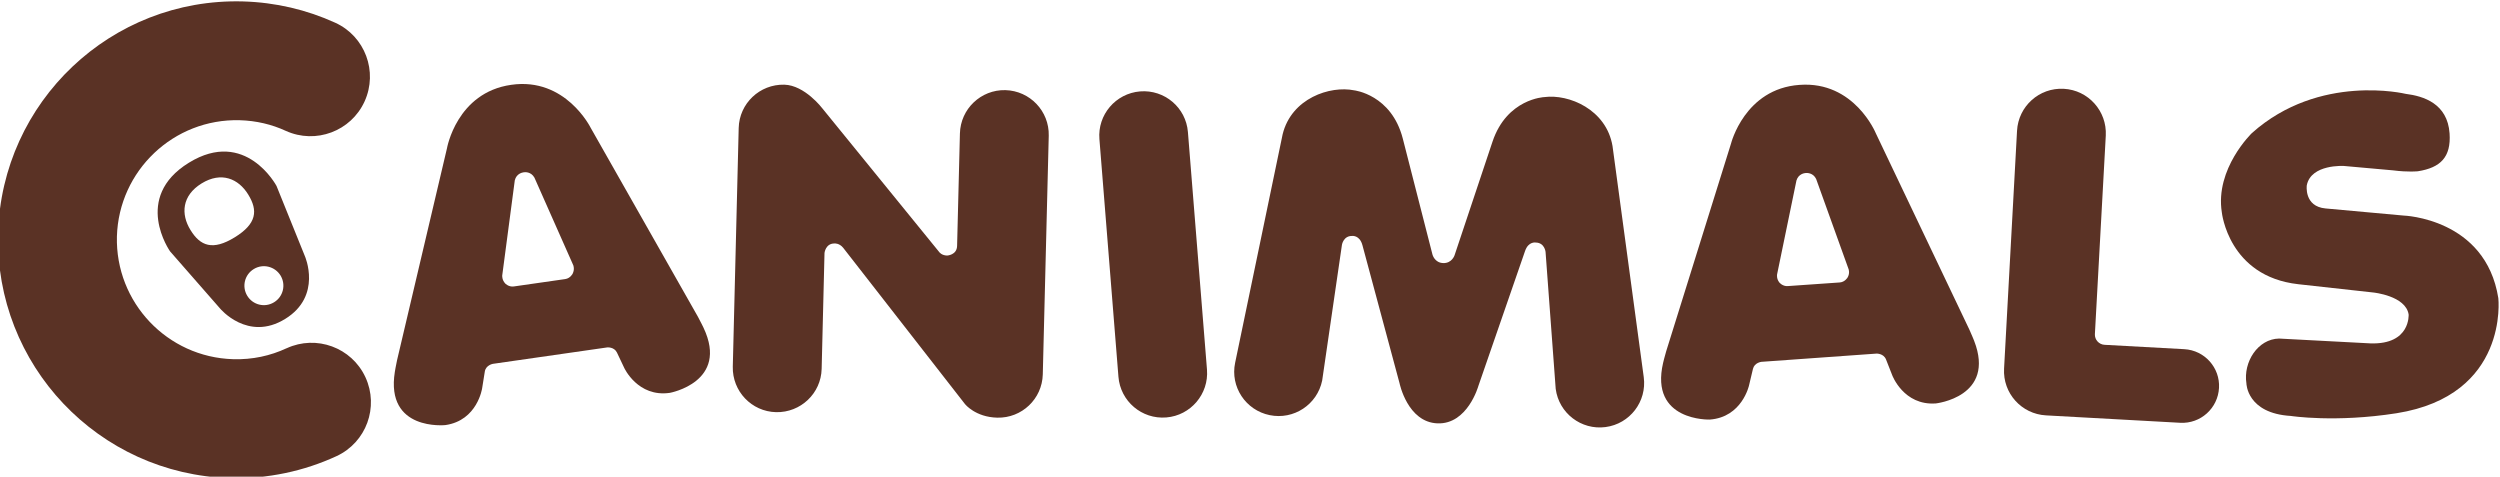
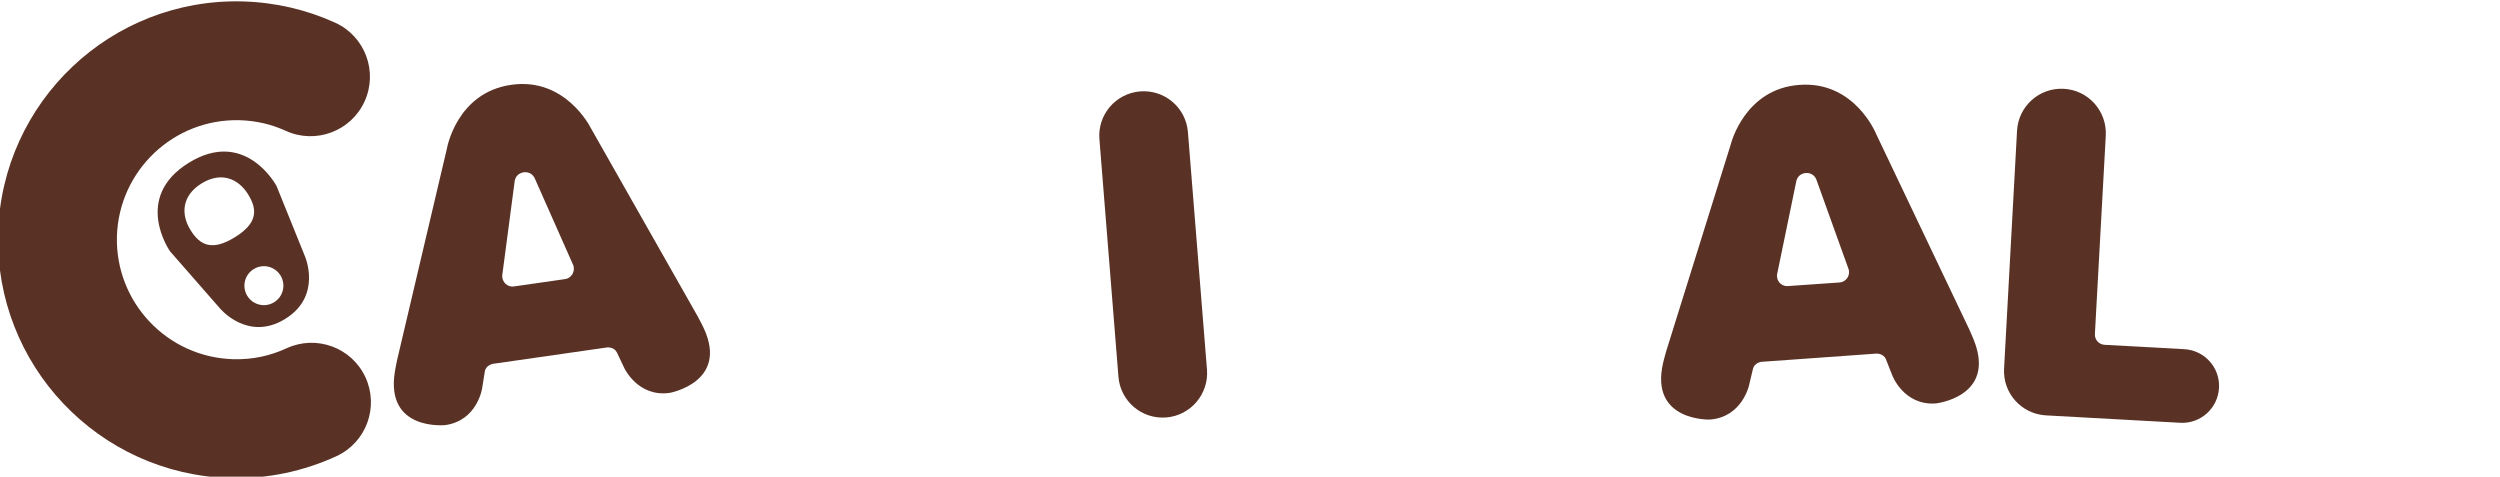
<svg xmlns="http://www.w3.org/2000/svg" version="1.1" id="svg9389" viewBox="0 0 250 47.67" height="13.453mm" width="70.556mm">
  <defs id="defs9391" />
  <g transform="translate(882.143,-2.813)" id="layer1">
    <g transform="matrix(1.29,0,0,1.29,-178.077,-458.221)" id="g9342">
      <g id="g6284" transform="matrix(1.25,0,0,-1.25,-491.253,382.796)">
        <path d="M 0,0 C 0,0 -0.2,0.413 -0.343,0.672 L -7,12.401 c 0,0 -1.553,3.151 -4.926,2.663 -3.386,-0.48 -3.985,-3.938 -3.985,-3.938 l -3.094,-13.133 c -0.066,-0.286 -0.14,-0.736 -0.14,-0.736 -0.587,-3.692 3.139,-3.295 3.139,-3.295 1.989,0.288 2.277,2.287 2.277,2.287 l 0.166,1.04 c 0.069,0.394 0.495,0.47 0.495,0.47 l 7.094,1.019 c 0,0 0.427,0.045 0.604,-0.316 l 0.451,-0.951 c 0,0 0.838,-1.838 2.828,-1.551 0,0 3.687,0.668 2.091,4.04 m -8.116,3.352 c 0,0 -0.139,-0.284 -0.454,-0.334 l -3.199,-0.459 c -0.32,-0.043 -0.532,0.188 -0.532,0.188 -0.21,0.226 -0.183,0.494 -0.183,0.494 l 0.779,5.899 c 0.103,0.419 0.466,0.488 0.549,0.497 l 0,0.002 c 0.086,0.014 0.453,0.046 0.668,-0.328 L -8.076,3.87 c 0,0 0.098,-0.247 -0.04,-0.518" style="fill:#5a3225;fill-opacity:1;fill-rule:nonzero;stroke:none" id="path6286" />
      </g>
      <g id="g6288" transform="matrix(1.25,0,0,-1.25,-392.75,383.812)">
        <path d="M 0,0 C 0,0 -0.171,0.423 -0.294,0.689 L -6.098,12.87 c 0,0 -1.329,3.254 -4.727,3.003 l -0.004,0 c -3.404,-0.238 -4.251,-3.645 -4.251,-3.645 l -4.019,-12.876 c -0.087,-0.282 -0.192,-0.722 -0.192,-0.722 -0.844,-3.64 2.896,-3.514 2.896,-3.514 2.004,0.146 2.434,2.12 2.434,2.12 l 0.243,1.024 c 0.093,0.389 0.525,0.437 0.525,0.437 l 7.144,0.511 c 0,0 0.431,0.012 0.582,-0.359 l 0.386,-0.982 c 0,0 0.704,-1.893 2.704,-1.75 0,0 3.727,0.404 2.377,3.883 m -7.853,3.921 c 0,0 -0.162,-0.278 -0.481,-0.301 l -3.224,-0.225 c -0.323,-0.025 -0.521,0.221 -0.521,0.221 -0.193,0.24 -0.142,0.505 -0.142,0.505 l 1.202,5.828 c 0.126,0.407 0.496,0.454 0.578,0.459 l 0.002,0.002 c 0.085,0.003 0.453,0.013 0.64,-0.372 l 2.015,-5.602 c 0,0 0.091,-0.253 -0.069,-0.515" style="fill:#5a3225;fill-opacity:1;fill-rule:nonzero;stroke:none" id="path6290" />
      </g>
      <g id="g6292" transform="matrix(1.25,0,0,-1.25,-471.595,376.453)">
-         <path d="m 0,0 c -0.014,-0.574 -0.62,-0.599 -0.62,-0.599 -0.337,0.006 -0.482,0.209 -0.482,0.209 l -7.256,8.92 c 0,0 -1.086,1.436 -2.359,1.468 -1.525,0.036 -2.79,-1.165 -2.828,-2.686 l -0.366,-14.803 c -0.036,-1.52 1.163,-2.787 2.687,-2.821 1.52,-0.034 2.789,1.166 2.824,2.687 l 0.177,7.188 c 0,0 0.063,0.599 0.632,0.587 0,0 0.282,0.028 0.524,-0.265 l 7.562,-9.703 c 0,0 0.642,-0.803 1.994,-0.835 1.526,-0.037 2.786,1.164 2.825,2.682 L 5.684,6.837 C 5.72,8.357 4.518,9.62 2.993,9.66 1.474,9.695 0.212,8.491 0.175,6.972 L 0,0 Z" style="fill:#5a3225;fill-opacity:1;fill-rule:nonzero;stroke:none" id="path6294" />
-       </g>
+         </g>
      <g id="g6296" transform="matrix(1.25,0,0,-1.25,-369.113,383.636)">
-         <path d="m 0,0 c -1.321,-0.027 -2.231,-1.46 -2.024,-2.785 0,0 0.024,-1.852 2.755,-2.015 0,0 2.749,-0.428 6.554,0.168 6.992,1.11 6.314,7.138 6.314,7.138 C 12.812,7.466 7.72,7.628 7.72,7.628 L 2.881,8.069 C 1.537,8.193 1.72,9.505 1.72,9.505 c 0.265,1.329 2.31,1.198 2.31,1.198 l 3.03,-0.271 c 0.97,-0.124 1.551,-0.057 1.551,-0.057 1.409,0.222 2.062,0.882 1.965,2.343 -0.126,1.864 -1.625,2.32 -2.722,2.458 0,0 -5.354,1.3 -9.533,-2.428 0,0 -2.302,-2.206 -1.87,-4.924 0,0 0.411,-3.973 4.742,-4.454 L 5.844,2.856 c 0,0 2.004,-0.199 2.192,-1.358 0,0 0.134,-1.877 -2.36,-1.798 L 0,0 Z" style="fill:#5a3225;fill-opacity:1;fill-rule:nonzero;stroke:none" id="path6298" />
-       </g>
+         </g>
      <g id="g6300" transform="matrix(1.25,0,0,-1.25,-452.223,386.044)">
        <path d="m 0,0 c 0.121,-1.515 -1.012,-2.845 -2.523,-2.967 -1.52,-0.124 -2.849,1.006 -2.969,2.527 l -1.179,14.729 c -0.125,1.517 1.008,2.841 2.523,2.965 1.518,0.122 2.848,-1.007 2.966,-2.527 L 0,0 Z" style="fill:#5a3225;fill-opacity:1;fill-rule:nonzero;stroke:none" id="path6302" />
      </g>
      <g id="g6304" transform="matrix(1.25,0,0,-1.25,-434.351,390.211)">
-         <path d="m 0,0 c 1.864,-0.069 2.532,2.315 2.532,2.315 l 2.897,8.375 c 0.212,0.617 0.67,0.524 0.67,0.524 C 6.646,11.199 6.7,10.634 6.7,10.634 L 7.329,2.141 c 0.198,-1.509 1.584,-2.57 3.089,-2.371 1.512,0.197 2.573,1.585 2.372,3.094 l -1.937,14.335 c -0.386,2.281 -2.723,3.237 -4.227,3.036 0,0 -2.321,-0.09 -3.217,-2.766 L 1.056,10.423 c 0,0 -0.161,-0.501 -0.704,-0.482 -0.537,0.017 -0.665,0.527 -0.665,0.527 l -1.842,7.199 c -0.708,2.731 -3.013,2.987 -3.013,2.987 -1.491,0.304 -3.888,-0.486 -4.438,-2.726 L -12.552,3.757 c -0.311,-1.485 0.65,-2.943 2.145,-3.247 1.489,-0.305 2.946,0.653 3.253,2.145 l 1.227,8.424 c 0,0 0.092,0.561 0.642,0.544 0,0 0.459,0.058 0.629,-0.578 L -2.355,2.488 C -2.355,2.488 -1.86,0.067 0,0" style="fill:#5a3225;fill-opacity:1;fill-rule:nonzero;stroke:none" id="path6306" />
-       </g>
+         </g>
      <g id="g6308" transform="matrix(1.25,0,0,-1.25,-376.459,384.46)">
        <path d="m 0,0 -4.95,0.271 c -0.34,0.02 -0.61,0.313 -0.595,0.658 l 0.676,12.319 c 0.079,1.52 -1.086,2.819 -2.602,2.9 -1.523,0.084 -2.819,-1.08 -2.902,-2.603 l -0.804,-14.75 c -0.085,-1.521 1.077,-2.817 2.599,-2.9 l 8.327,-0.46 C 1.007,-4.634 2.085,-3.667 2.153,-2.402 2.223,-1.148 1.26,-0.069 0,0" style="fill:#5a3225;fill-opacity:1;fill-rule:nonzero;stroke:none" id="path6310" />
      </g>
      <g id="g6312" transform="matrix(1.25,0,0,-1.25,-545.941,375.47)">
        <path d="m 0,0 c 0.226,8.161 7.015,14.595 15.182,14.375 2.033,-0.057 3.969,-0.52 5.725,-1.32 1.85,-0.84 2.667,-3.027 1.824,-4.88 C 21.889,6.325 19.702,5.506 17.847,6.346 16.977,6.748 16.017,6.978 14.983,7.008 10.893,7.114 7.49,3.888 7.37,-0.2 c -0.103,-4.094 3.124,-7.494 7.211,-7.613 1.195,-0.035 2.306,0.21 3.312,0.679 l 0.005,0 c 1.842,0.848 4.031,0.049 4.885,-1.798 0.853,-1.849 0.055,-4.04 -1.797,-4.895 -2.002,-0.923 -4.258,-1.419 -6.601,-1.359 C 6.221,-14.957 -0.212,-8.165 0,0" style="fill:#5a3225;fill-opacity:1;fill-rule:nonzero;stroke:none" id="path6314" />
      </g>
      <g id="g6316" transform="matrix(1.25,0,0,-1.25,-522.156,377.249)">
        <path d="m 0,0 -1.76,4.355 c 0,0 -1.917,3.606 -5.435,1.439 -3.52,-2.168 -1.166,-5.497 -1.166,-5.497 l 3.097,-3.539 c 0,0 1.717,-2.083 4.039,-0.652 C 1.093,-2.47 0,0 0,0 m -7.093,1.618 c -0.613,0.989 -0.535,2.139 0.687,2.893 1.221,0.751 2.288,0.298 2.893,-0.692 0.608,-0.988 0.534,-1.808 -0.839,-2.651 -1.364,-0.84 -2.134,-0.541 -2.741,0.45 m 5.177,-4.48 c -0.572,-0.349 -1.314,-0.165 -1.66,0.406 -0.344,0.569 -0.166,1.311 0.409,1.658 0.569,0.348 1.311,0.163 1.66,-0.408 0.342,-0.573 0.162,-1.311 -0.409,-1.656" style="fill:#5a3225;fill-opacity:1;fill-rule:nonzero;stroke:none" id="path6318" />
      </g>
    </g>
  </g>
</svg>